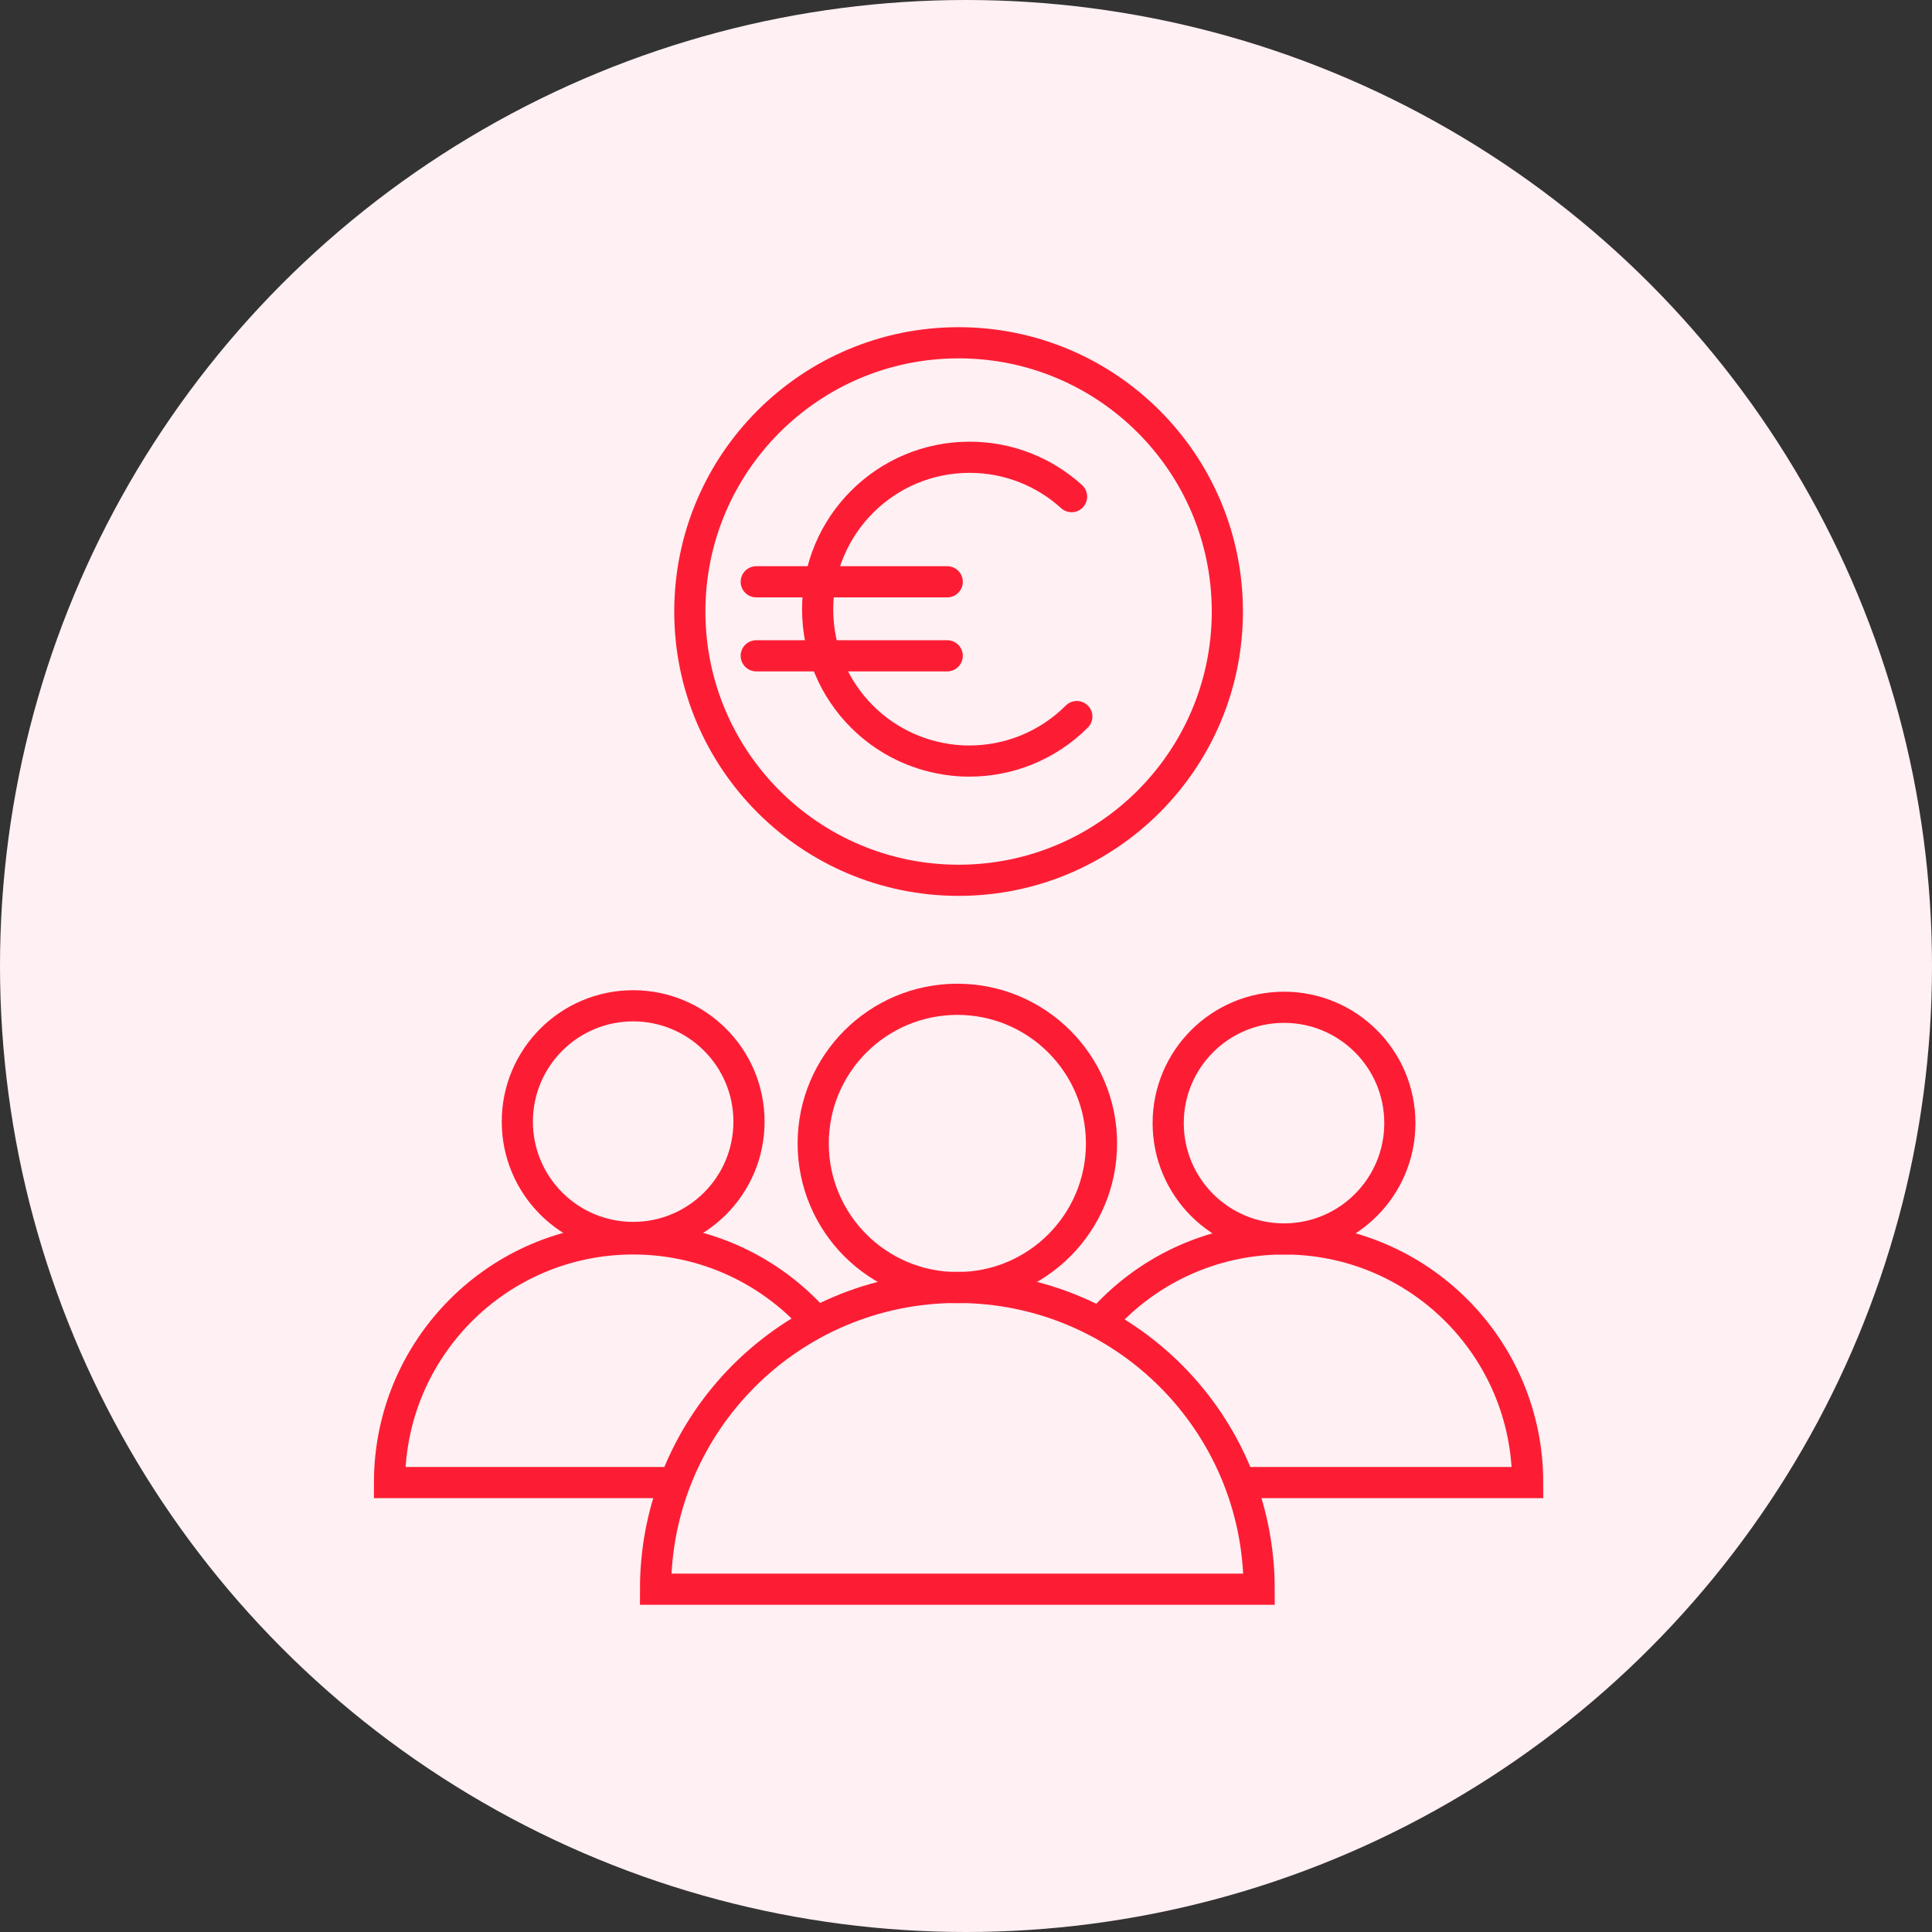
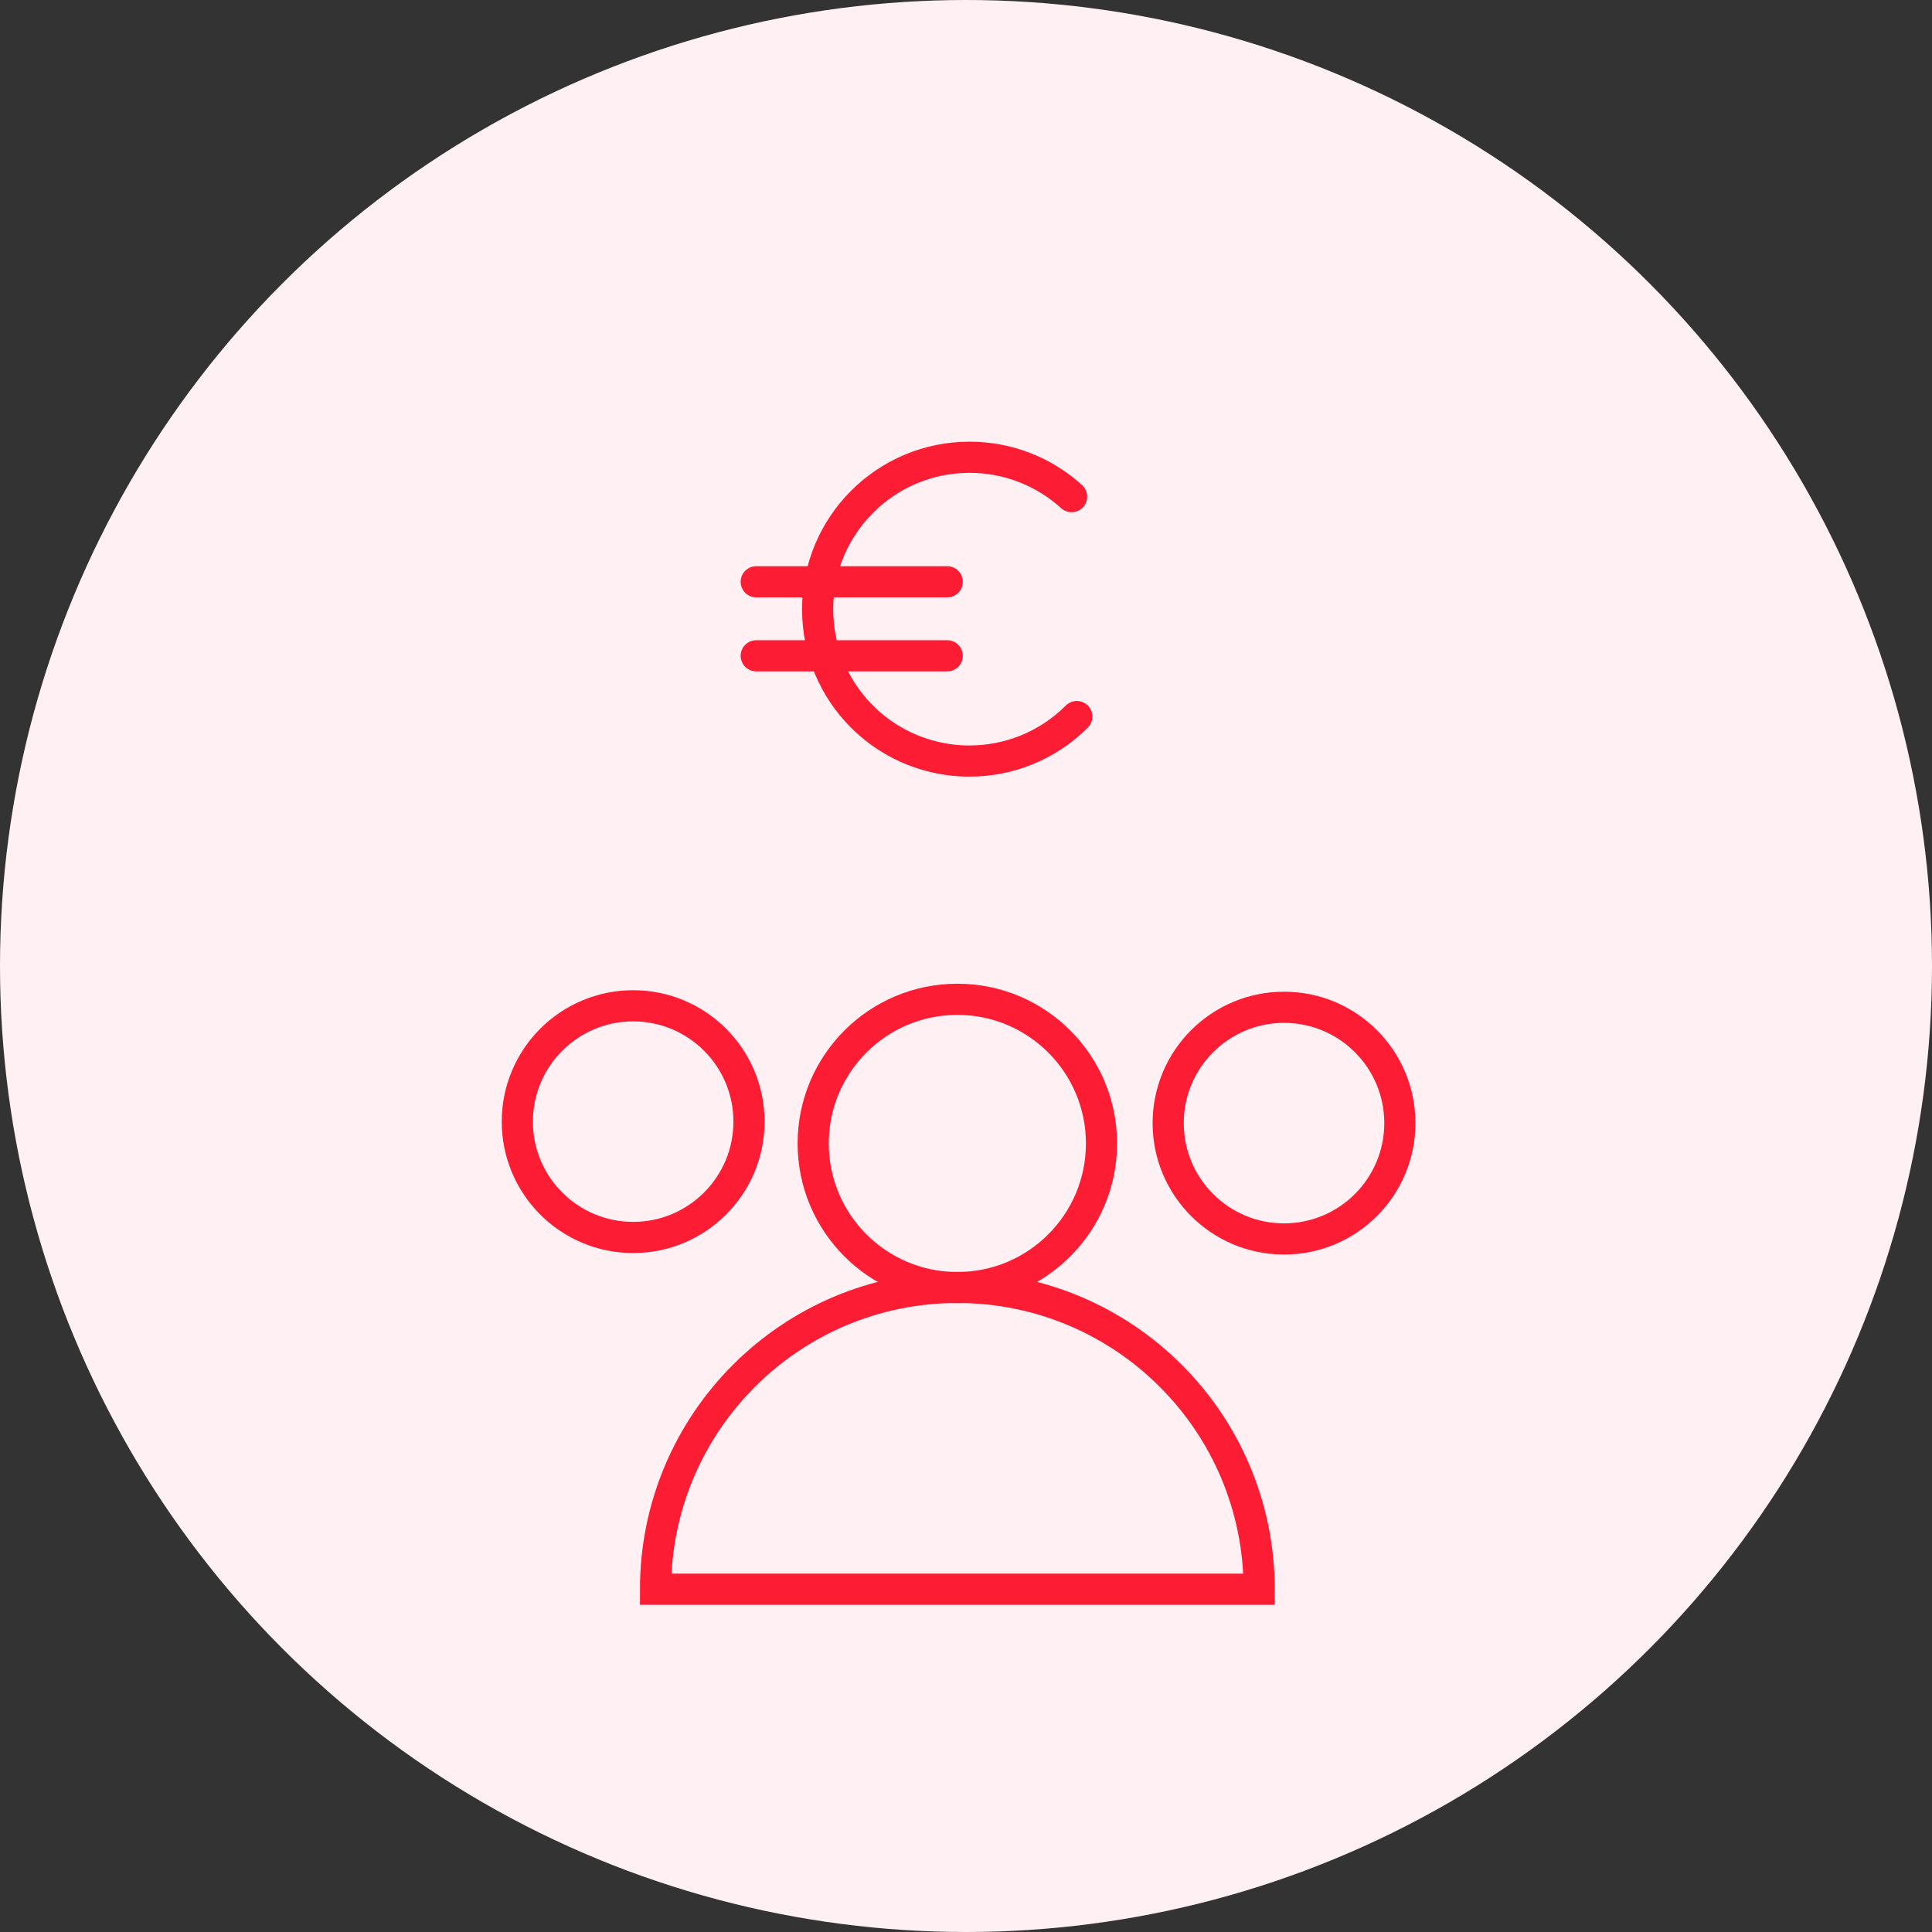
<svg xmlns="http://www.w3.org/2000/svg" width="124" height="124" viewBox="0 0 124 124" fill="none">
  <rect x="0" y="0" width="124" height="124" fill="#333333" stroke="none" />
  <circle cx="62" cy="62" r="62" fill="#FFF0F3" />
-   <path d="M79.568 95.154H98.049C98.049 86.518 91.048 79.516 82.412 79.516C77.689 79.516 73.454 81.612 70.587 84.919" stroke="#FC1D34" stroke-width="2" stroke-miterlimit="10" />
-   <path d="M43.319 95.154H25C25 86.518 32.001 79.516 40.637 79.516C45.335 79.516 49.545 81.587 52.412 84.862" stroke="#FC1D34" stroke-width="2" stroke-miterlimit="10" />
  <path d="M82.412 79.519C86.517 79.519 89.846 76.19 89.846 72.084C89.846 67.978 86.517 64.65 82.412 64.65C78.306 64.65 74.977 67.978 74.977 72.084C74.977 76.19 78.306 79.519 82.412 79.519Z" stroke="#FC1D34" stroke-width="2" stroke-miterlimit="10" />
  <path d="M40.638 79.423C44.743 79.423 48.072 76.094 48.072 71.989C48.072 67.883 44.743 64.554 40.638 64.554C36.532 64.554 33.203 67.883 33.203 71.989C33.203 76.094 36.532 79.423 40.638 79.423Z" stroke="#FC1D34" stroke-width="2" stroke-miterlimit="10" />
  <path d="M80.815 102H42.074C42.074 91.302 50.747 82.629 61.445 82.629C72.143 82.629 80.815 91.302 80.815 102Z" stroke="#FC1D34" stroke-width="2" stroke-miterlimit="10" />
  <path d="M61.445 82.641C66.555 82.641 70.697 78.499 70.697 73.389C70.697 68.279 66.555 64.137 61.445 64.137C56.335 64.137 52.193 68.279 52.193 73.389C52.193 78.499 56.335 82.641 61.445 82.641Z" stroke="#FC1D34" stroke-width="2" stroke-miterlimit="10" />
-   <path d="M61.525 56.499C71.051 56.499 78.774 48.776 78.774 39.25C78.774 29.723 71.051 22 61.525 22C51.998 22 44.275 29.723 44.275 39.25C44.275 48.776 51.998 56.499 61.525 56.499Z" stroke="#FC1D34" stroke-width="2" stroke-miterlimit="10" />
  <path d="M48.537 37.341H60.795" stroke="#FC1D34" stroke-width="2" stroke-linecap="round" stroke-linejoin="round" />
  <path d="M48.537 42.091H60.795" stroke="#FC1D34" stroke-width="2" stroke-linecap="round" stroke-linejoin="round" />
  <path d="M68.777 31.875C67.046 30.303 64.749 29.348 62.227 29.348C56.843 29.348 52.478 33.713 52.478 39.097C52.478 41.774 53.538 44.208 55.322 45.991C56.718 47.386 58.435 48.269 60.234 48.641C60.248 48.643 60.259 48.648 60.273 48.65C60.412 48.677 60.553 48.702 60.695 48.725C60.715 48.727 60.736 48.732 60.756 48.737C60.898 48.757 61.039 48.775 61.18 48.791C61.201 48.791 61.221 48.796 61.242 48.798C61.397 48.814 61.554 48.825 61.709 48.835C61.716 48.835 61.723 48.835 61.73 48.835C61.894 48.844 62.061 48.848 62.225 48.846H62.23C64.72 48.844 67.21 47.891 69.112 45.991" stroke="#FC1D34" stroke-width="2" stroke-linecap="round" stroke-linejoin="round" />
</svg>